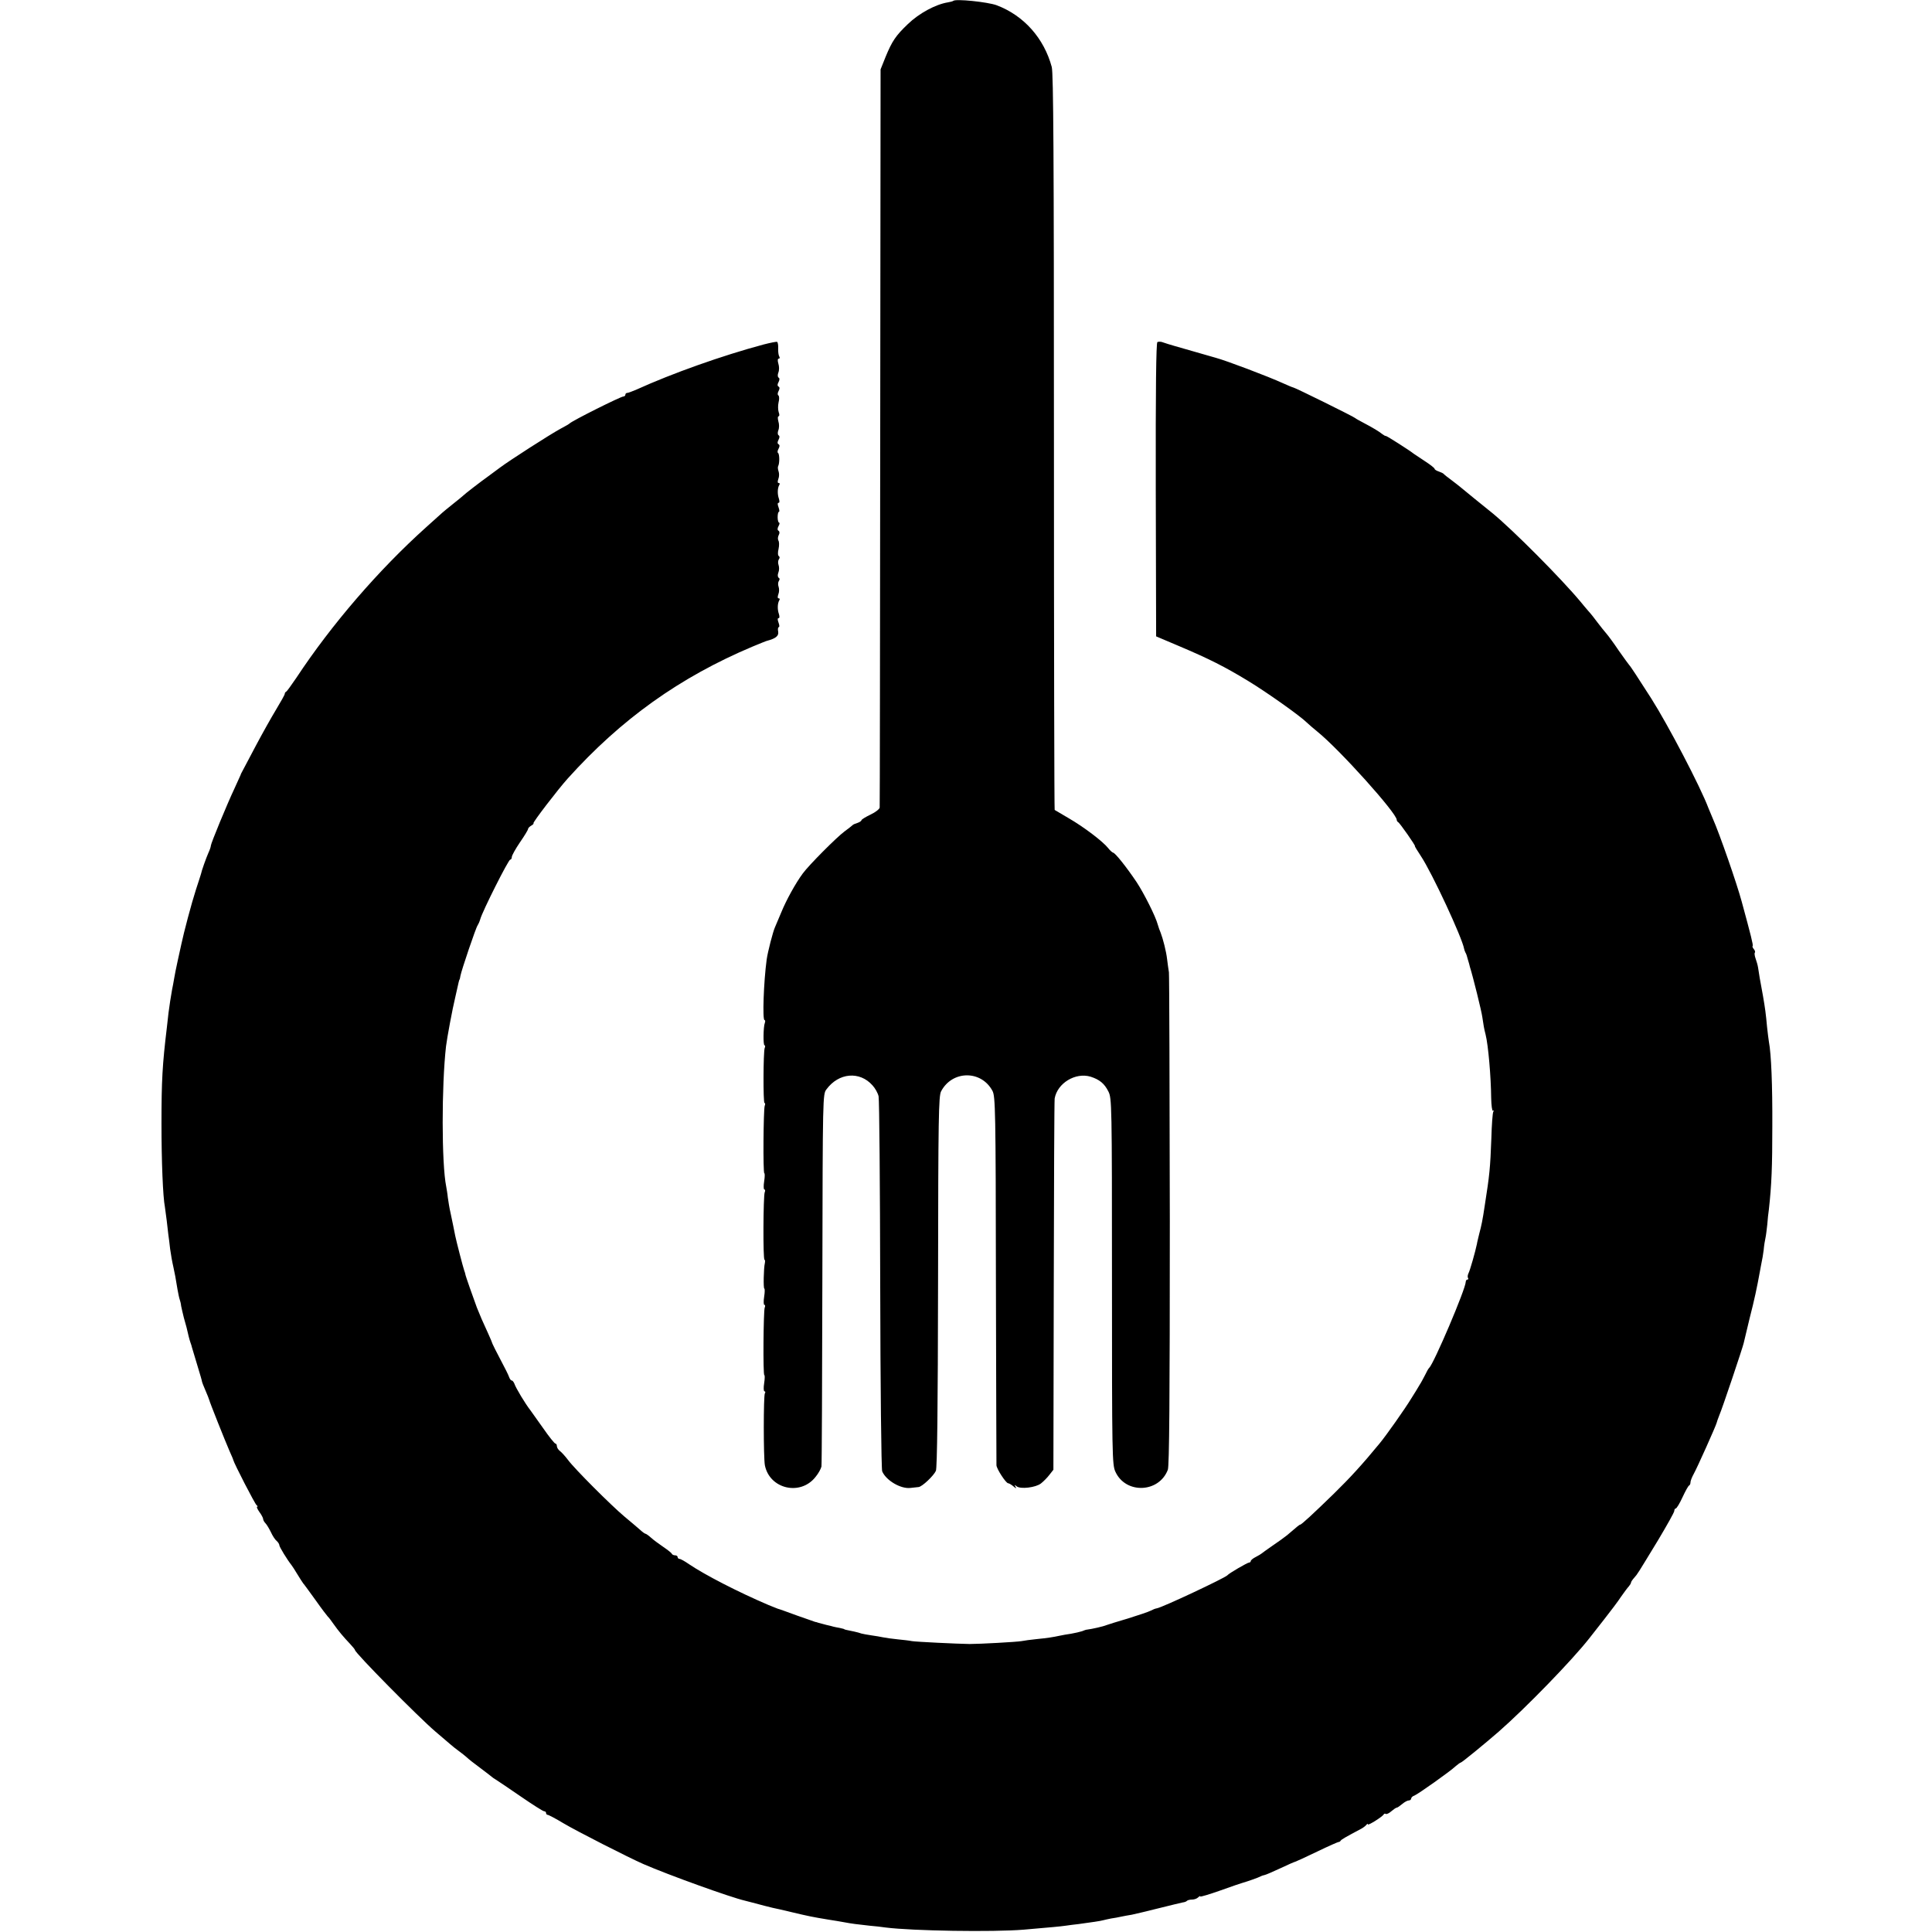
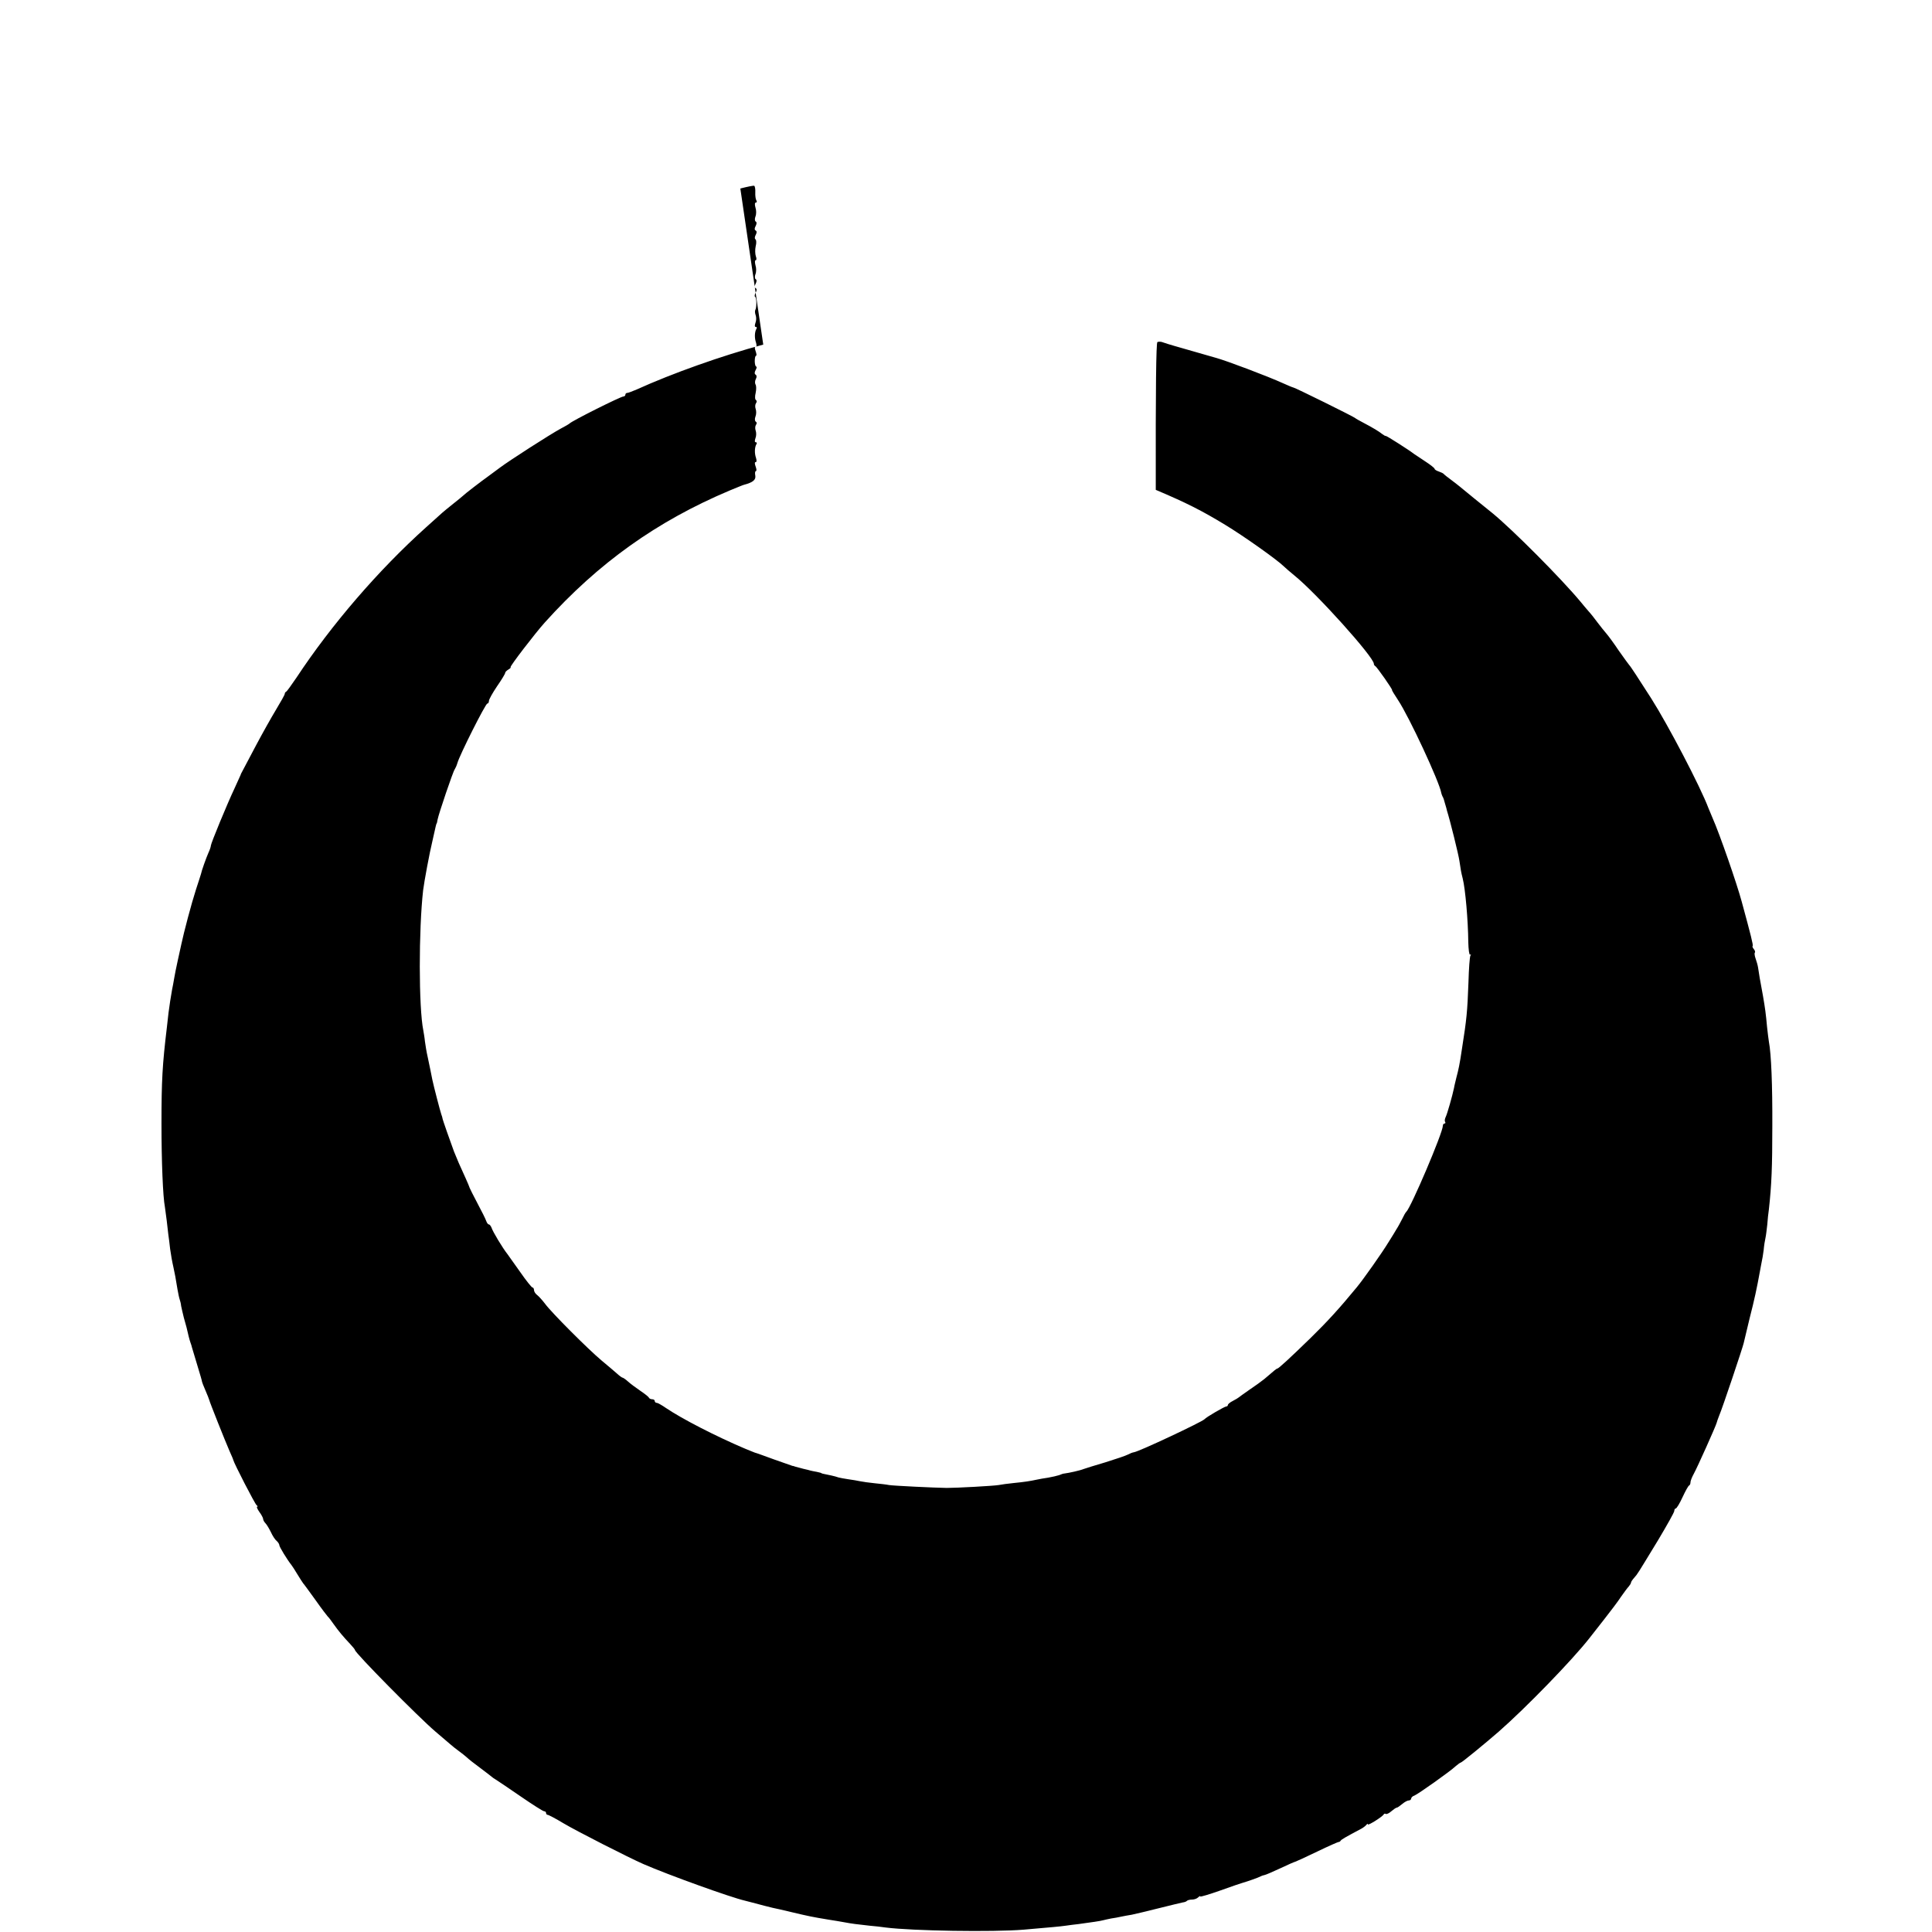
<svg xmlns="http://www.w3.org/2000/svg" version="1.0" width="1072pt" height="1072pt" viewBox="0 0 1072 1072" preserveAspectRatio="xMidYMid meet">
  <g transform="translate(0,1072) scale(0.1,-0.1)" fill="#000000" stroke="none">
-     <path d="M5289 10715 c-2 -2 -16 -6 -29 -8 -69 -11 -161 -61 -223 -121 -67 -64 -87 -94 -123 -181 l-28 -70 -2 -2040 c-1 -1122 -2 -2047 -3 -2056 -1 -8 -23 -26 -51 -39 -27 -13 -50 -27 -50 -31 0 -4 -10 -11 -22 -15 -13 -4 -25 -9 -28 -13 -3 -3 -23 -19 -45 -35 -42 -31 -196 -185 -231 -233 -40 -54 -92 -149 -118 -213 -15 -36 -31 -74 -36 -85 -11 -24 -40 -136 -46 -179 -17 -126 -24 -336 -12 -336 4 0 5 -7 2 -15 -9 -22 -10 -125 -2 -125 4 0 5 -7 1 -15 -8 -23 -9 -305 -1 -305 4 0 5 -7 1 -16 -7 -20 -10 -374 -2 -374 3 0 3 -20 -1 -45 -4 -25 -3 -45 1 -45 5 0 6 -7 2 -16 -8 -21 -10 -374 -1 -374 3 0 4 -8 2 -18 -7 -29 -9 -142 -3 -142 3 0 3 -20 -1 -45 -4 -25 -3 -45 1 -45 5 0 6 -7 2 -16 -7 -20 -10 -374 -2 -374 3 0 3 -20 -1 -45 -4 -25 -3 -45 2 -45 5 0 6 -5 2 -11 -8 -14 -8 -354 0 -399 26 -132 197 -172 281 -65 16 19 30 45 33 58 2 12 4 482 5 1044 2 1015 2 1022 23 1049 68 92 184 102 255 22 15 -16 30 -43 34 -61 4 -18 8 -489 9 -1047 1 -558 6 -1024 11 -1034 22 -51 103 -98 156 -92 19 2 39 4 46 5 20 2 84 63 96 90 7 18 11 346 12 1051 1 916 3 1028 17 1055 62 117 223 118 285 2 16 -30 18 -110 19 -1047 1 -558 3 -1022 3 -1030 1 -21 53 -100 65 -100 5 0 18 -8 29 -17 15 -13 18 -14 12 -3 -7 12 -6 13 6 3 21 -17 106 -7 135 16 14 11 35 32 47 48 l22 28 2 1020 c1 561 3 1029 5 1040 15 85 115 146 199 121 50 -16 77 -38 99 -82 19 -37 20 -66 20 -1054 0 -968 1 -1017 19 -1056 57 -125 242 -118 291 11 8 22 11 389 11 1380 -1 743 -3 1364 -5 1380 -3 17 -7 49 -10 72 -5 45 -23 114 -36 148 -5 11 -12 31 -16 45 -12 46 -77 174 -117 235 -55 82 -120 164 -131 164 -4 1 -17 12 -27 25 -29 37 -136 118 -219 166 -41 24 -76 45 -78 46 -2 1 -4 918 -4 2038 0 1601 -3 2046 -12 2084 -43 160 -155 286 -306 343 -49 18 -229 37 -241 24z" />
-     <path d="M4235 8808 c-228 -61 -506 -160 -702 -249 -23 -10 -47 -19 -52 -19 -6 0 -11 -4 -11 -10 0 -5 -5 -10 -11 -10 -15 0 -285 -135 -299 -150 -3 -3 -25 -16 -50 -29 -59 -32 -283 -176 -335 -215 -23 -17 -54 -40 -69 -51 -34 -24 -129 -97 -136 -105 -3 -3 -27 -23 -55 -45 -27 -22 -55 -44 -61 -50 -6 -5 -46 -41 -89 -80 -265 -238 -526 -541 -720 -835 -28 -41 -53 -76 -57 -78 -5 -2 -8 -7 -8 -12 0 -5 -22 -44 -48 -87 -26 -43 -76 -132 -111 -198 -35 -66 -68 -129 -74 -140 -6 -11 -12 -22 -12 -25 -1 -3 -16 -36 -34 -75 -42 -89 -131 -305 -131 -317 0 -6 -6 -24 -14 -41 -12 -27 -38 -100 -41 -117 -1 -3 -13 -42 -28 -87 -24 -74 -67 -236 -81 -303 -3 -14 -12 -55 -20 -91 -8 -36 -17 -81 -20 -100 -3 -19 -8 -45 -11 -59 -6 -31 -16 -98 -20 -130 -2 -14 -6 -50 -9 -80 -25 -208 -30 -295 -30 -535 0 -209 8 -407 19 -462 2 -12 6 -46 10 -75 3 -29 7 -64 9 -78 2 -14 7 -50 10 -80 4 -30 12 -75 18 -100 10 -46 11 -53 23 -125 4 -22 9 -47 12 -55 3 -8 7 -24 8 -36 2 -11 9 -40 15 -65 7 -24 13 -48 15 -54 8 -36 17 -72 22 -85 3 -8 7 -20 8 -26 2 -6 15 -51 30 -100 15 -49 27 -90 26 -91 0 -2 8 -23 19 -48 11 -25 20 -49 21 -53 4 -16 86 -222 112 -282 11 -25 21 -47 21 -50 4 -19 121 -246 130 -252 6 -4 7 -8 3 -8 -5 0 1 -13 12 -29 12 -16 21 -34 21 -39 0 -6 6 -17 13 -24 7 -7 20 -29 30 -49 9 -20 23 -42 32 -49 8 -7 15 -18 15 -24 0 -9 44 -81 68 -111 4 -5 19 -28 32 -50 13 -22 28 -44 32 -50 5 -5 36 -48 70 -95 33 -47 64 -87 67 -90 4 -3 18 -21 31 -40 29 -41 55 -72 93 -112 15 -16 27 -31 27 -34 0 -15 347 -367 445 -451 33 -28 70 -60 82 -70 12 -11 34 -28 49 -39 14 -10 34 -26 43 -34 9 -9 43 -36 76 -60 33 -25 62 -47 65 -50 3 -3 12 -9 22 -15 9 -5 70 -47 136 -92 67 -46 125 -83 131 -83 6 0 11 -4 11 -10 0 -5 4 -10 9 -10 5 0 45 -21 88 -47 72 -43 363 -191 443 -226 140 -61 485 -185 563 -203 9 -2 25 -6 35 -9 62 -17 100 -26 120 -31 12 -2 59 -13 105 -24 92 -22 117 -27 202 -41 33 -5 74 -12 90 -15 36 -7 74 -12 140 -19 28 -2 67 -7 89 -10 149 -19 596 -26 766 -12 173 15 196 17 233 22 20 3 52 7 71 9 74 10 122 17 136 21 8 2 29 7 45 10 17 2 41 7 55 10 14 3 41 8 60 11 19 4 87 20 150 36 63 16 123 30 132 32 10 1 21 5 24 9 4 4 17 7 29 7 11 0 26 5 33 12 7 7 12 9 12 5 0 -3 51 12 113 34 61 22 117 41 122 42 28 8 91 30 100 36 6 3 15 6 21 7 7 1 46 18 89 38 42 20 79 36 82 36 2 0 57 25 121 56 64 31 119 55 121 54 2 -1 7 2 10 7 5 7 24 18 116 67 11 6 23 16 27 21 4 6 8 7 8 2 0 -8 83 44 88 56 2 4 7 5 12 2 4 -2 18 4 30 15 13 11 26 20 30 20 4 0 17 9 30 20 13 11 29 20 37 20 7 0 13 5 13 10 0 6 8 14 18 17 20 8 200 135 230 164 12 10 24 19 27 19 6 0 134 105 210 171 151 132 409 398 503 518 7 9 43 55 80 102 37 47 81 105 97 130 17 24 36 50 43 57 6 7 12 17 12 21 0 4 8 16 18 27 20 23 15 16 132 208 49 82 90 155 90 162 0 8 4 14 8 14 5 0 22 28 38 63 16 34 32 64 37 65 4 2 7 10 7 18 0 7 8 28 18 46 20 36 123 266 127 283 1 6 8 24 14 40 17 38 131 379 136 402 2 10 17 72 33 138 27 105 40 166 58 265 2 14 7 35 9 48 3 12 8 42 11 66 2 24 7 55 10 67 3 13 7 47 10 74 2 28 6 66 9 85 15 136 19 236 19 460 1 231 -6 402 -19 470 -2 14 -7 50 -10 80 -7 77 -11 106 -23 175 -16 86 -23 126 -27 156 -2 14 -9 37 -14 51 -5 14 -7 29 -4 32 3 3 1 12 -5 19 -7 8 -10 16 -7 18 4 4 -10 60 -61 247 -27 100 -122 374 -161 462 -8 19 -18 44 -23 55 -45 120 -223 460 -318 610 -73 114 -116 180 -122 185 -3 3 -29 39 -58 80 -28 42 -60 85 -69 95 -10 11 -31 38 -48 60 -16 22 -39 51 -52 65 -12 14 -31 36 -42 50 -110 132 -376 399 -489 492 -11 9 -56 45 -99 80 -43 35 -80 65 -83 68 -3 3 -23 18 -45 35 -22 16 -42 32 -45 36 -3 3 -15 9 -27 13 -13 4 -23 11 -23 15 0 4 -24 23 -52 41 -29 19 -57 38 -63 42 -25 20 -151 100 -155 99 -3 -1 -12 4 -21 11 -16 13 -48 33 -109 65 -19 10 -37 20 -40 23 -6 7 -336 170 -344 170 -3 0 -29 11 -58 24 -81 37 -316 126 -373 141 -16 5 -32 9 -35 10 -3 1 -39 11 -80 23 -41 12 -93 27 -115 33 -22 6 -49 15 -61 19 -11 5 -26 5 -32 2 -7 -5 -10 -253 -9 -820 l2 -813 125 -53 c170 -72 255 -115 385 -194 104 -63 290 -195 326 -231 9 -9 35 -31 58 -50 123 -99 441 -453 441 -490 0 -5 4 -11 8 -13 8 -3 99 -133 93 -133 -2 0 13 -25 33 -55 62 -93 230 -455 240 -515 1 -5 4 -14 7 -20 4 -5 10 -23 14 -40 5 -16 10 -34 11 -40 17 -53 65 -247 69 -279 7 -47 9 -61 18 -96 15 -59 30 -236 31 -352 1 -42 5 -74 10 -71 5 4 6 1 2 -5 -4 -6 -9 -73 -11 -149 -6 -163 -10 -203 -36 -368 -13 -88 -19 -115 -31 -160 -5 -22 -12 -48 -13 -57 -9 -44 -38 -145 -46 -161 -5 -10 -7 -22 -4 -27 4 -6 2 -10 -3 -10 -5 0 -9 -6 -9 -12 0 -39 -177 -454 -203 -478 -4 -3 -14 -21 -23 -40 -10 -19 -23 -44 -30 -54 -6 -11 -27 -45 -46 -75 -35 -58 -141 -208 -176 -250 -97 -118 -164 -191 -256 -281 -113 -110 -178 -170 -185 -170 -4 0 -14 -8 -72 -58 -15 -12 -52 -39 -82 -59 -30 -21 -57 -40 -60 -43 -3 -3 -17 -11 -32 -19 -16 -8 -28 -18 -28 -23 0 -4 -4 -8 -9 -8 -9 0 -111 -59 -121 -71 -14 -15 -360 -178 -391 -183 -8 -1 -23 -7 -34 -13 -11 -6 -67 -25 -125 -43 -58 -17 -112 -34 -120 -37 -19 -8 -82 -22 -107 -25 -5 0 -18 -4 -29 -9 -12 -4 -39 -10 -61 -14 -21 -3 -50 -8 -63 -11 -37 -8 -69 -13 -130 -19 -30 -3 -67 -8 -82 -11 -30 -5 -232 -16 -288 -16 -70 1 -296 12 -320 16 -14 3 -50 7 -80 10 -30 3 -66 8 -80 11 -14 3 -43 8 -65 11 -22 3 -47 8 -55 10 -8 3 -26 8 -40 11 -43 9 -55 11 -55 13 0 1 -11 4 -25 7 -14 2 -29 6 -35 7 -5 2 -23 6 -40 10 -16 4 -37 10 -45 12 -8 3 -15 5 -15 4 0 0 -45 16 -100 35 -55 20 -104 38 -110 39 -5 2 -28 11 -50 20 -171 73 -353 167 -442 227 -23 16 -46 29 -52 29 -6 0 -11 5 -11 10 0 6 -6 10 -14 10 -8 0 -16 4 -18 8 -1 5 -23 22 -48 39 -25 17 -56 40 -69 52 -13 12 -27 21 -30 21 -3 0 -17 10 -31 23 -14 12 -52 45 -85 72 -74 62 -277 265 -313 314 -15 20 -35 42 -44 49 -10 7 -18 20 -18 28 0 8 -4 14 -8 14 -5 0 -36 39 -70 88 -34 48 -65 92 -69 97 -27 34 -82 125 -89 148 -4 9 -10 17 -14 17 -5 0 -11 8 -15 19 -3 10 -25 54 -48 97 -23 44 -43 83 -44 87 -1 4 -11 29 -23 55 -32 69 -46 102 -64 147 -18 49 -64 178 -64 185 0 3 -3 12 -6 20 -7 20 -43 159 -50 193 -3 15 -8 39 -11 55 -3 15 -10 47 -15 72 -6 25 -12 63 -15 85 -2 22 -7 49 -9 61 -26 127 -26 560 -1 779 6 48 35 205 52 275 8 36 16 72 18 80 2 8 4 15 5 15 1 0 3 9 5 21 6 32 86 268 95 279 4 6 11 21 15 35 12 44 156 330 166 330 5 0 9 7 9 15 0 8 20 44 45 81 25 36 45 69 45 74 0 5 8 13 18 19 9 5 15 11 12 13 -5 4 136 188 190 248 297 330 622 562 1025 732 39 16 75 31 80 32 49 13 67 27 63 51 -3 14 -1 25 3 25 5 0 4 11 -1 25 -6 16 -6 25 0 25 6 0 6 9 2 23 -9 25 -8 59 2 76 4 6 3 11 -3 11 -7 0 -7 8 -2 23 5 12 5 31 1 42 -4 11 -3 25 2 32 5 7 5 14 -1 17 -6 4 -7 16 -2 29 5 12 5 31 1 42 -4 11 -3 25 2 32 5 7 5 13 0 17 -6 3 -7 20 -2 40 4 19 4 40 -1 47 -4 7 -3 21 2 30 6 11 5 20 -1 24 -7 4 -7 13 0 26 6 10 7 19 3 19 -4 0 -8 14 -8 30 0 17 3 30 7 30 4 0 3 11 -2 25 -6 16 -6 25 0 25 6 0 6 9 2 23 -9 25 -8 59 2 76 4 6 3 11 -3 11 -7 0 -7 8 -2 23 5 12 5 31 1 42 -4 11 -5 24 -2 29 8 14 8 67 -1 73 -4 2 -3 13 3 23 7 13 7 21 0 25 -7 4 -7 12 0 25 6 12 7 21 0 25 -5 3 -6 15 -1 28 5 12 5 34 0 49 -4 16 -4 28 1 28 5 0 6 10 1 22 -4 12 -5 37 -1 55 5 18 4 36 -1 39 -5 3 -5 13 1 24 7 13 7 21 0 25 -7 4 -7 12 0 25 6 12 7 21 0 25 -5 3 -6 15 -1 28 5 12 5 34 0 49 -5 17 -4 28 2 28 6 0 7 5 3 12 -4 6 -7 26 -6 44 1 18 -2 35 -6 37 -4 2 -38 -5 -77 -15z" />
+     <path d="M4235 8808 c-228 -61 -506 -160 -702 -249 -23 -10 -47 -19 -52 -19 -6 0 -11 -4 -11 -10 0 -5 -5 -10 -11 -10 -15 0 -285 -135 -299 -150 -3 -3 -25 -16 -50 -29 -59 -32 -283 -176 -335 -215 -23 -17 -54 -40 -69 -51 -34 -24 -129 -97 -136 -105 -3 -3 -27 -23 -55 -45 -27 -22 -55 -44 -61 -50 -6 -5 -46 -41 -89 -80 -265 -238 -526 -541 -720 -835 -28 -41 -53 -76 -57 -78 -5 -2 -8 -7 -8 -12 0 -5 -22 -44 -48 -87 -26 -43 -76 -132 -111 -198 -35 -66 -68 -129 -74 -140 -6 -11 -12 -22 -12 -25 -1 -3 -16 -36 -34 -75 -42 -89 -131 -305 -131 -317 0 -6 -6 -24 -14 -41 -12 -27 -38 -100 -41 -117 -1 -3 -13 -42 -28 -87 -24 -74 -67 -236 -81 -303 -3 -14 -12 -55 -20 -91 -8 -36 -17 -81 -20 -100 -3 -19 -8 -45 -11 -59 -6 -31 -16 -98 -20 -130 -2 -14 -6 -50 -9 -80 -25 -208 -30 -295 -30 -535 0 -209 8 -407 19 -462 2 -12 6 -46 10 -75 3 -29 7 -64 9 -78 2 -14 7 -50 10 -80 4 -30 12 -75 18 -100 10 -46 11 -53 23 -125 4 -22 9 -47 12 -55 3 -8 7 -24 8 -36 2 -11 9 -40 15 -65 7 -24 13 -48 15 -54 8 -36 17 -72 22 -85 3 -8 7 -20 8 -26 2 -6 15 -51 30 -100 15 -49 27 -90 26 -91 0 -2 8 -23 19 -48 11 -25 20 -49 21 -53 4 -16 86 -222 112 -282 11 -25 21 -47 21 -50 4 -19 121 -246 130 -252 6 -4 7 -8 3 -8 -5 0 1 -13 12 -29 12 -16 21 -34 21 -39 0 -6 6 -17 13 -24 7 -7 20 -29 30 -49 9 -20 23 -42 32 -49 8 -7 15 -18 15 -24 0 -9 44 -81 68 -111 4 -5 19 -28 32 -50 13 -22 28 -44 32 -50 5 -5 36 -48 70 -95 33 -47 64 -87 67 -90 4 -3 18 -21 31 -40 29 -41 55 -72 93 -112 15 -16 27 -31 27 -34 0 -15 347 -367 445 -451 33 -28 70 -60 82 -70 12 -11 34 -28 49 -39 14 -10 34 -26 43 -34 9 -9 43 -36 76 -60 33 -25 62 -47 65 -50 3 -3 12 -9 22 -15 9 -5 70 -47 136 -92 67 -46 125 -83 131 -83 6 0 11 -4 11 -10 0 -5 4 -10 9 -10 5 0 45 -21 88 -47 72 -43 363 -191 443 -226 140 -61 485 -185 563 -203 9 -2 25 -6 35 -9 62 -17 100 -26 120 -31 12 -2 59 -13 105 -24 92 -22 117 -27 202 -41 33 -5 74 -12 90 -15 36 -7 74 -12 140 -19 28 -2 67 -7 89 -10 149 -19 596 -26 766 -12 173 15 196 17 233 22 20 3 52 7 71 9 74 10 122 17 136 21 8 2 29 7 45 10 17 2 41 7 55 10 14 3 41 8 60 11 19 4 87 20 150 36 63 16 123 30 132 32 10 1 21 5 24 9 4 4 17 7 29 7 11 0 26 5 33 12 7 7 12 9 12 5 0 -3 51 12 113 34 61 22 117 41 122 42 28 8 91 30 100 36 6 3 15 6 21 7 7 1 46 18 89 38 42 20 79 36 82 36 2 0 57 25 121 56 64 31 119 55 121 54 2 -1 7 2 10 7 5 7 24 18 116 67 11 6 23 16 27 21 4 6 8 7 8 2 0 -8 83 44 88 56 2 4 7 5 12 2 4 -2 18 4 30 15 13 11 26 20 30 20 4 0 17 9 30 20 13 11 29 20 37 20 7 0 13 5 13 10 0 6 8 14 18 17 20 8 200 135 230 164 12 10 24 19 27 19 6 0 134 105 210 171 151 132 409 398 503 518 7 9 43 55 80 102 37 47 81 105 97 130 17 24 36 50 43 57 6 7 12 17 12 21 0 4 8 16 18 27 20 23 15 16 132 208 49 82 90 155 90 162 0 8 4 14 8 14 5 0 22 28 38 63 16 34 32 64 37 65 4 2 7 10 7 18 0 7 8 28 18 46 20 36 123 266 127 283 1 6 8 24 14 40 17 38 131 379 136 402 2 10 17 72 33 138 27 105 40 166 58 265 2 14 7 35 9 48 3 12 8 42 11 66 2 24 7 55 10 67 3 13 7 47 10 74 2 28 6 66 9 85 15 136 19 236 19 460 1 231 -6 402 -19 470 -2 14 -7 50 -10 80 -7 77 -11 106 -23 175 -16 86 -23 126 -27 156 -2 14 -9 37 -14 51 -5 14 -7 29 -4 32 3 3 1 12 -5 19 -7 8 -10 16 -7 18 4 4 -10 60 -61 247 -27 100 -122 374 -161 462 -8 19 -18 44 -23 55 -45 120 -223 460 -318 610 -73 114 -116 180 -122 185 -3 3 -29 39 -58 80 -28 42 -60 85 -69 95 -10 11 -31 38 -48 60 -16 22 -39 51 -52 65 -12 14 -31 36 -42 50 -110 132 -376 399 -489 492 -11 9 -56 45 -99 80 -43 35 -80 65 -83 68 -3 3 -23 18 -45 35 -22 16 -42 32 -45 36 -3 3 -15 9 -27 13 -13 4 -23 11 -23 15 0 4 -24 23 -52 41 -29 19 -57 38 -63 42 -25 20 -151 100 -155 99 -3 -1 -12 4 -21 11 -16 13 -48 33 -109 65 -19 10 -37 20 -40 23 -6 7 -336 170 -344 170 -3 0 -29 11 -58 24 -81 37 -316 126 -373 141 -16 5 -32 9 -35 10 -3 1 -39 11 -80 23 -41 12 -93 27 -115 33 -22 6 -49 15 -61 19 -11 5 -26 5 -32 2 -7 -5 -10 -253 -9 -820 c170 -72 255 -115 385 -194 104 -63 290 -195 326 -231 9 -9 35 -31 58 -50 123 -99 441 -453 441 -490 0 -5 4 -11 8 -13 8 -3 99 -133 93 -133 -2 0 13 -25 33 -55 62 -93 230 -455 240 -515 1 -5 4 -14 7 -20 4 -5 10 -23 14 -40 5 -16 10 -34 11 -40 17 -53 65 -247 69 -279 7 -47 9 -61 18 -96 15 -59 30 -236 31 -352 1 -42 5 -74 10 -71 5 4 6 1 2 -5 -4 -6 -9 -73 -11 -149 -6 -163 -10 -203 -36 -368 -13 -88 -19 -115 -31 -160 -5 -22 -12 -48 -13 -57 -9 -44 -38 -145 -46 -161 -5 -10 -7 -22 -4 -27 4 -6 2 -10 -3 -10 -5 0 -9 -6 -9 -12 0 -39 -177 -454 -203 -478 -4 -3 -14 -21 -23 -40 -10 -19 -23 -44 -30 -54 -6 -11 -27 -45 -46 -75 -35 -58 -141 -208 -176 -250 -97 -118 -164 -191 -256 -281 -113 -110 -178 -170 -185 -170 -4 0 -14 -8 -72 -58 -15 -12 -52 -39 -82 -59 -30 -21 -57 -40 -60 -43 -3 -3 -17 -11 -32 -19 -16 -8 -28 -18 -28 -23 0 -4 -4 -8 -9 -8 -9 0 -111 -59 -121 -71 -14 -15 -360 -178 -391 -183 -8 -1 -23 -7 -34 -13 -11 -6 -67 -25 -125 -43 -58 -17 -112 -34 -120 -37 -19 -8 -82 -22 -107 -25 -5 0 -18 -4 -29 -9 -12 -4 -39 -10 -61 -14 -21 -3 -50 -8 -63 -11 -37 -8 -69 -13 -130 -19 -30 -3 -67 -8 -82 -11 -30 -5 -232 -16 -288 -16 -70 1 -296 12 -320 16 -14 3 -50 7 -80 10 -30 3 -66 8 -80 11 -14 3 -43 8 -65 11 -22 3 -47 8 -55 10 -8 3 -26 8 -40 11 -43 9 -55 11 -55 13 0 1 -11 4 -25 7 -14 2 -29 6 -35 7 -5 2 -23 6 -40 10 -16 4 -37 10 -45 12 -8 3 -15 5 -15 4 0 0 -45 16 -100 35 -55 20 -104 38 -110 39 -5 2 -28 11 -50 20 -171 73 -353 167 -442 227 -23 16 -46 29 -52 29 -6 0 -11 5 -11 10 0 6 -6 10 -14 10 -8 0 -16 4 -18 8 -1 5 -23 22 -48 39 -25 17 -56 40 -69 52 -13 12 -27 21 -30 21 -3 0 -17 10 -31 23 -14 12 -52 45 -85 72 -74 62 -277 265 -313 314 -15 20 -35 42 -44 49 -10 7 -18 20 -18 28 0 8 -4 14 -8 14 -5 0 -36 39 -70 88 -34 48 -65 92 -69 97 -27 34 -82 125 -89 148 -4 9 -10 17 -14 17 -5 0 -11 8 -15 19 -3 10 -25 54 -48 97 -23 44 -43 83 -44 87 -1 4 -11 29 -23 55 -32 69 -46 102 -64 147 -18 49 -64 178 -64 185 0 3 -3 12 -6 20 -7 20 -43 159 -50 193 -3 15 -8 39 -11 55 -3 15 -10 47 -15 72 -6 25 -12 63 -15 85 -2 22 -7 49 -9 61 -26 127 -26 560 -1 779 6 48 35 205 52 275 8 36 16 72 18 80 2 8 4 15 5 15 1 0 3 9 5 21 6 32 86 268 95 279 4 6 11 21 15 35 12 44 156 330 166 330 5 0 9 7 9 15 0 8 20 44 45 81 25 36 45 69 45 74 0 5 8 13 18 19 9 5 15 11 12 13 -5 4 136 188 190 248 297 330 622 562 1025 732 39 16 75 31 80 32 49 13 67 27 63 51 -3 14 -1 25 3 25 5 0 4 11 -1 25 -6 16 -6 25 0 25 6 0 6 9 2 23 -9 25 -8 59 2 76 4 6 3 11 -3 11 -7 0 -7 8 -2 23 5 12 5 31 1 42 -4 11 -3 25 2 32 5 7 5 14 -1 17 -6 4 -7 16 -2 29 5 12 5 31 1 42 -4 11 -3 25 2 32 5 7 5 13 0 17 -6 3 -7 20 -2 40 4 19 4 40 -1 47 -4 7 -3 21 2 30 6 11 5 20 -1 24 -7 4 -7 13 0 26 6 10 7 19 3 19 -4 0 -8 14 -8 30 0 17 3 30 7 30 4 0 3 11 -2 25 -6 16 -6 25 0 25 6 0 6 9 2 23 -9 25 -8 59 2 76 4 6 3 11 -3 11 -7 0 -7 8 -2 23 5 12 5 31 1 42 -4 11 -5 24 -2 29 8 14 8 67 -1 73 -4 2 -3 13 3 23 7 13 7 21 0 25 -7 4 -7 12 0 25 6 12 7 21 0 25 -5 3 -6 15 -1 28 5 12 5 34 0 49 -4 16 -4 28 1 28 5 0 6 10 1 22 -4 12 -5 37 -1 55 5 18 4 36 -1 39 -5 3 -5 13 1 24 7 13 7 21 0 25 -7 4 -7 12 0 25 6 12 7 21 0 25 -5 3 -6 15 -1 28 5 12 5 34 0 49 -5 17 -4 28 2 28 6 0 7 5 3 12 -4 6 -7 26 -6 44 1 18 -2 35 -6 37 -4 2 -38 -5 -77 -15z" />
  </g>
</svg>